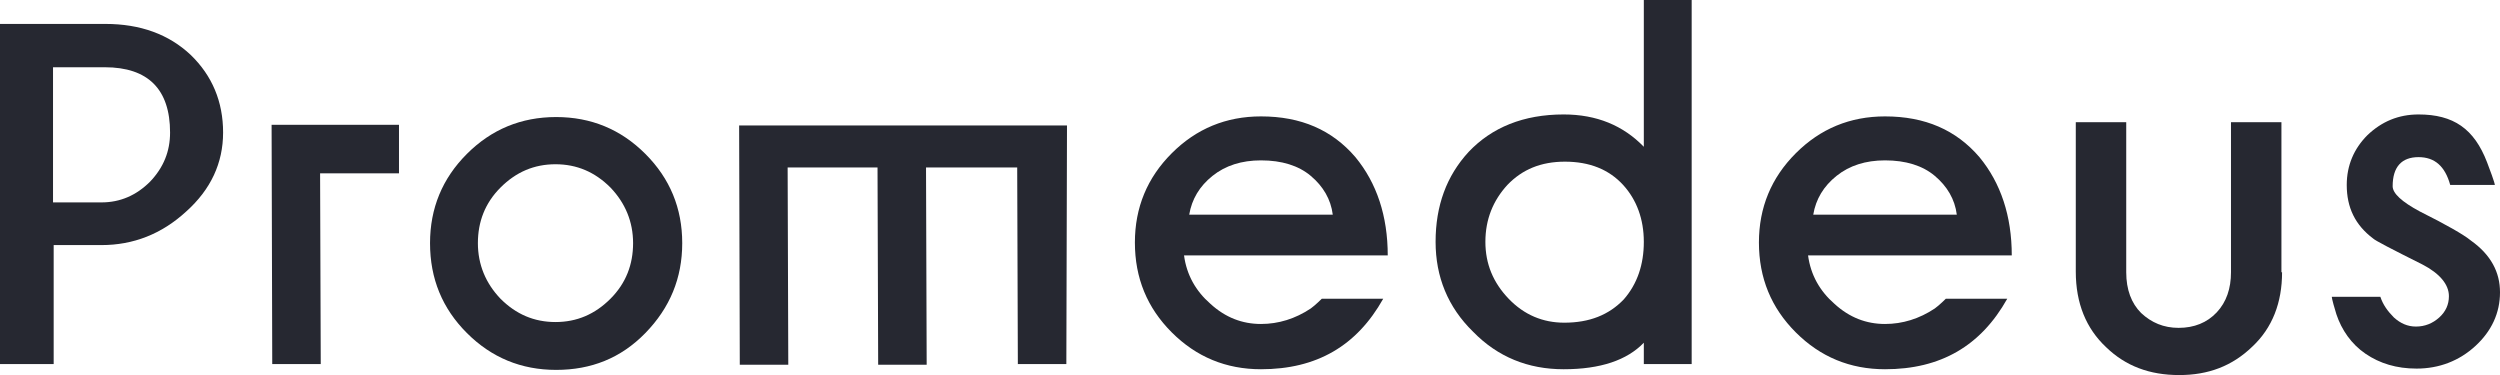
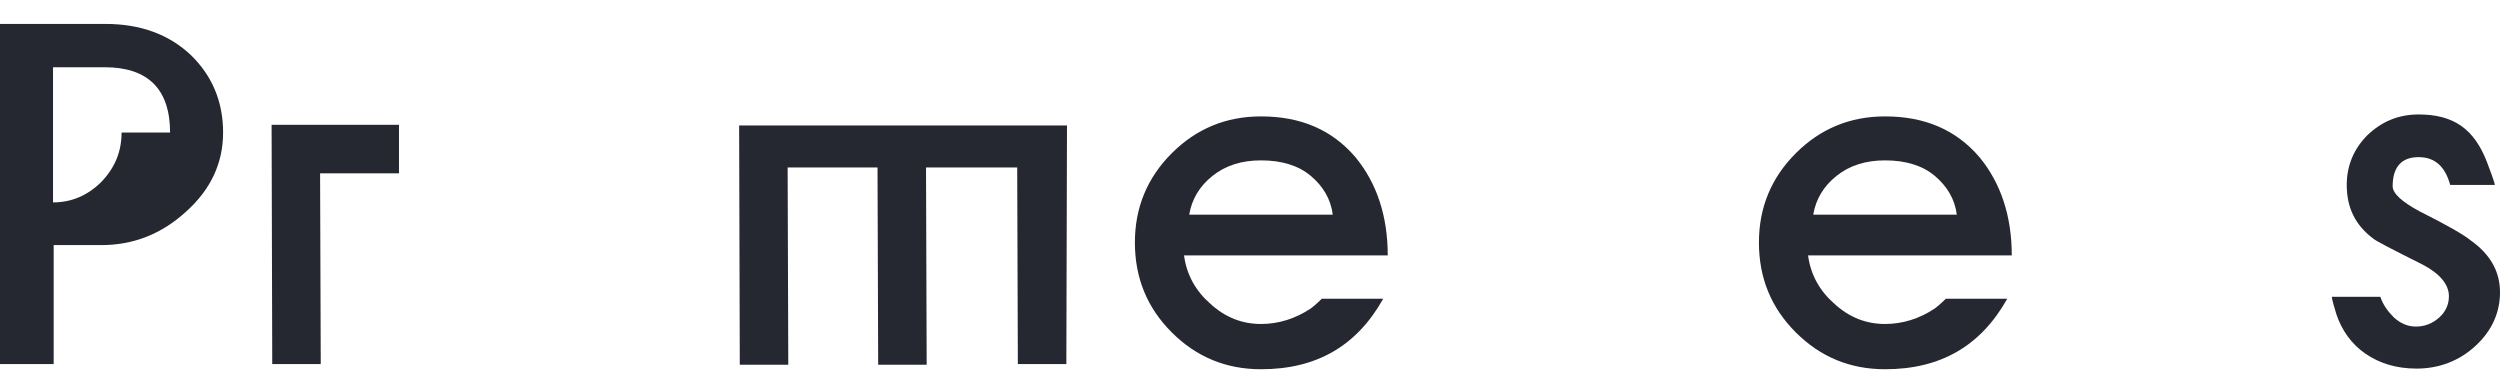
<svg xmlns="http://www.w3.org/2000/svg" height="58" width="386.6" xml:space="preserve" viewBox="0 0 386.6 58" y="0px" x="0px" id="Vrstva_1" version="1.1">
  <defs id="defs27" />
  <style id="style2" type="text/css">
	.st0{fill:#262831;}
</style>
  <g transform="translate(-225.7,-249.1)" id="g22">
-     <path style="fill:#262831" id="path4" d="m 260.2,269.6 c 0,4.7 -1.9,8.8 -5.7,12.2 -3.8,3.5 -8.2,5.2 -13.1,5.2 H 234 v 18.4 h -8.3 V 252.8 H 242 c 5.4,0 9.8,1.6 13.2,4.8 3.3,3.2 5,7.2 5,12 z m -8.2,0 c 0,-6.7 -3.4,-10.1 -10.1,-10.1 h -8 v 20.9 h 7.5 c 2.9,0 5.4,-1.1 7.5,-3.2 2.1,-2.2 3.1,-4.7 3.1,-7.6 z" class="st0" />
+     <path style="fill:#262831" id="path4" d="m 260.2,269.6 c 0,4.7 -1.9,8.8 -5.7,12.2 -3.8,3.5 -8.2,5.2 -13.1,5.2 H 234 v 18.4 h -8.3 V 252.8 H 242 c 5.4,0 9.8,1.6 13.2,4.8 3.3,3.2 5,7.2 5,12 z m -8.2,0 c 0,-6.7 -3.4,-10.1 -10.1,-10.1 h -8 v 20.9 c 2.9,0 5.4,-1.1 7.5,-3.2 2.1,-2.2 3.1,-4.7 3.1,-7.6 z" class="st0" />
    <polygon style="fill:#262831" id="polygon6" points="267.8,305.4 275.3,305.4 275.2,275.9 287.4,275.9 287.4,268.4 267.7,268.4 " class="st0" />
-     <path style="fill:#262831" id="path8" d="m 331.2,286.7 c 0,5.4 -1.9,10 -5.7,13.9 -3.8,3.9 -8.4,5.7 -13.8,5.7 -5.4,0 -10,-1.9 -13.8,-5.7 -3.8,-3.8 -5.7,-8.4 -5.7,-13.9 0,-5.4 1.9,-10 5.7,-13.8 3.8,-3.8 8.4,-5.7 13.8,-5.7 5.4,0 10,1.9 13.8,5.7 3.8,3.8 5.7,8.4 5.7,13.8 z m -7.6,0 c 0,-3.3 -1.2,-6.2 -3.5,-8.6 -2.4,-2.4 -5.2,-3.6 -8.5,-3.6 -3.3,0 -6.1,1.2 -8.5,3.6 -2.4,2.4 -3.5,5.3 -3.5,8.6 0,3.3 1.2,6.2 3.5,8.6 2.4,2.4 5.2,3.6 8.5,3.6 3.3,0 6.1,-1.2 8.5,-3.6 2.4,-2.4 3.5,-5.3 3.5,-8.6 z" class="st0" />
    <path style="fill:#262831" id="path10" d="m 390.6,305.4 h -7.5 L 383,275 h -14.1 l 0.1,30.5 h -7.5 L 361.4,275 h -13.9 l 0.1,30.5 h -7.5 l -0.1,-37 h 50.7 z" class="st0" />
    <path style="fill:#262831" id="path12" d="m 440.3,288.6 h -31.5 c 0.4,3 1.8,5.5 4.1,7.5 2.3,2.1 4.9,3.1 7.8,3.1 2.7,0 5.3,-0.8 7.7,-2.4 0.7,-0.5 1.7,-1.5 1.7,-1.5 h 9.5 c -4.1,7.3 -10.3,10.9 -18.9,10.9 -5.4,0 -10,-1.9 -13.8,-5.7 -3.8,-3.8 -5.7,-8.4 -5.7,-13.9 0,-5.4 1.9,-10 5.7,-13.8 3.8,-3.8 8.4,-5.7 13.8,-5.7 6.2,0 11,2.1 14.6,6.3 3.3,4 5,9.1 5,15.2 z m -8.5,-6.3 c -0.3,-2.4 -1.5,-4.4 -3.4,-6 -1.9,-1.6 -4.5,-2.4 -7.7,-2.4 -3,0 -5.5,0.8 -7.5,2.4 -2,1.6 -3.2,3.6 -3.6,6 z" class="st0" />
-     <path style="fill:#262831" id="path14" d="m 487.3,305.4 h -7.4 v -3.3 c -2.6,2.7 -6.7,4.1 -12.4,4.1 -5.5,0 -10.2,-1.9 -14,-5.8 -3.9,-3.8 -5.8,-8.5 -5.8,-13.9 0,-5.6 1.7,-10.2 5.1,-13.9 3.6,-3.8 8.5,-5.8 14.7,-5.8 5.1,0 9.2,1.7 12.4,5 v -22.7 h 7.4 z m -7.4,-18.9 c 0,-3.5 -1.1,-6.5 -3.2,-8.8 -2.2,-2.4 -5.2,-3.6 -9,-3.6 -3.7,0 -6.6,1.2 -8.9,3.6 -2.2,2.4 -3.4,5.3 -3.4,8.8 0,3.4 1.2,6.3 3.6,8.8 2.4,2.5 5.3,3.7 8.6,3.7 3.9,0 6.9,-1.2 9.2,-3.6 2.1,-2.4 3.1,-5.4 3.1,-8.9 z" class="st0" />
    <path style="fill:#262831" id="path16" d="m 612.3,294.3 c 0,3.2 -1.3,6 -3.8,8.3 -2.5,2.3 -5.6,3.5 -9.1,3.5 -3.1,0 -5.7,-0.8 -7.9,-2.3 -2.2,-1.5 -3.7,-3.7 -4.5,-6.1 -0.8,-2.6 -0.7,-2.7 -0.7,-2.7 h 7.5 c 0.4,1.2 1.1,2.2 2.1,3.2 1,0.9 2.1,1.4 3.4,1.4 1.4,0 2.6,-0.5 3.6,-1.4 1,-0.9 1.5,-2 1.5,-3.3 0,-1.8 -1.4,-3.5 -4.1,-4.9 -4.8,-2.4 -7.3,-3.7 -7.6,-4 -2.8,-2.1 -4.1,-4.8 -4.1,-8.3 0,-3 1.1,-5.6 3.2,-7.7 2.2,-2.1 4.8,-3.2 7.9,-3.2 5.4,0 8.6,2.2 10.6,7.4 1.3,3.4 1.2,3.5 1.2,3.5 h -6.9 c -0.8,-2.9 -2.4,-4.3 -4.9,-4.3 -2.6,0 -4,1.5 -4,4.5 0,1.1 1.4,2.4 4.2,3.9 4.2,2.1 6.8,3.6 7.9,4.5 3.1,2.2 4.5,4.9 4.5,8 z" class="st0" />
    <path style="fill:#262831" id="path18" d="m 536.8,288.6 h -31.5 c 0.4,3 1.8,5.5 4.1,7.5 2.3,2.1 4.9,3.1 7.8,3.1 2.7,0 5.3,-0.8 7.7,-2.4 0.7,-0.5 1.7,-1.5 1.7,-1.5 h 9.5 c -4.1,7.3 -10.3,10.9 -18.9,10.9 -5.4,0 -10,-1.9 -13.8,-5.7 -3.8,-3.8 -5.7,-8.4 -5.7,-13.9 0,-5.4 1.9,-10 5.7,-13.8 3.8,-3.8 8.4,-5.7 13.8,-5.7 6.2,0 11,2.1 14.6,6.3 3.3,4 5,9.1 5,15.2 z m -8.5,-6.3 c -0.3,-2.4 -1.5,-4.4 -3.4,-6 -1.9,-1.6 -4.5,-2.4 -7.7,-2.4 -3,0 -5.5,0.8 -7.5,2.4 -2,1.6 -3.2,3.6 -3.6,6 z" class="st0" />
-     <path style="fill:#262831" id="path20" d="m 578.6,291.2 c 0,4.7 -1.5,8.6 -4.6,11.5 -3.1,3 -6.8,4.4 -11.3,4.4 -4.6,0 -8.3,-1.4 -11.3,-4.3 -3.1,-2.9 -4.7,-6.8 -4.7,-11.7 V 268 h 7.8 v 23.2 c 0,2.7 0.8,4.8 2.3,6.3 1.6,1.5 3.5,2.3 5.8,2.3 2.4,0 4.4,-0.8 5.9,-2.4 1.5,-1.6 2.2,-3.7 2.2,-6.2 V 268 h 7.8 v 23.2 z" class="st0" />
  </g>
</svg>